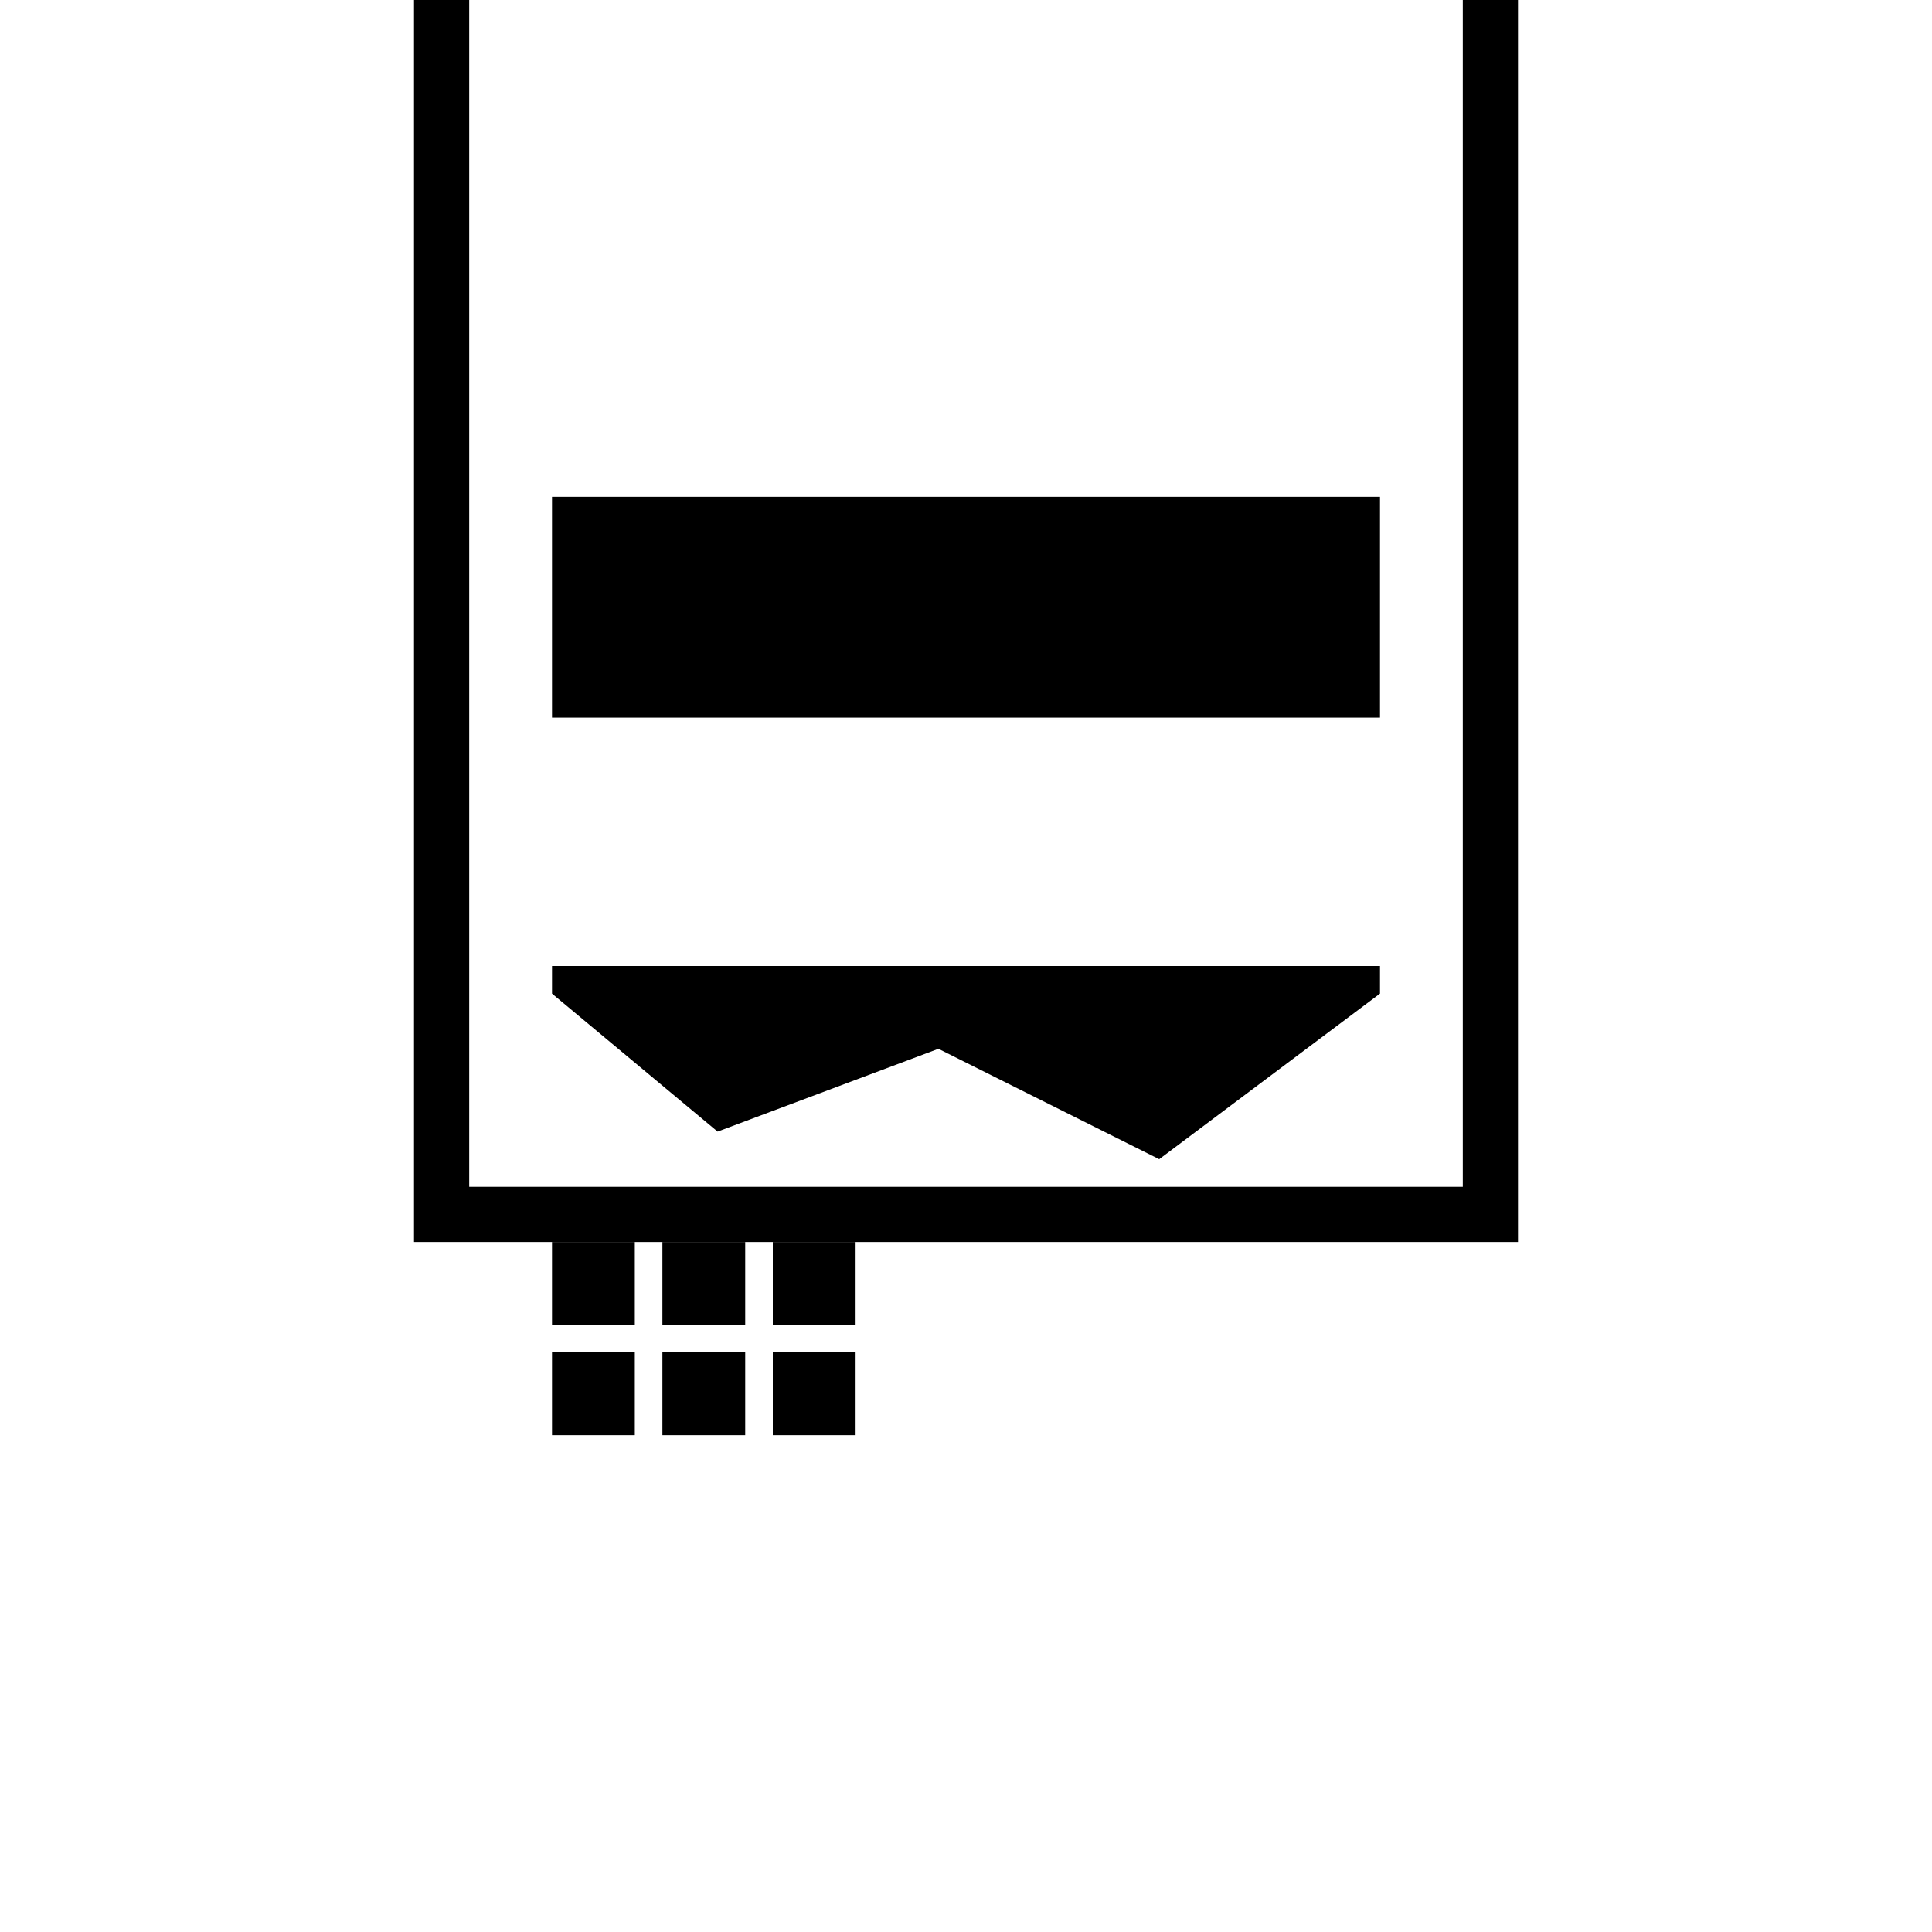
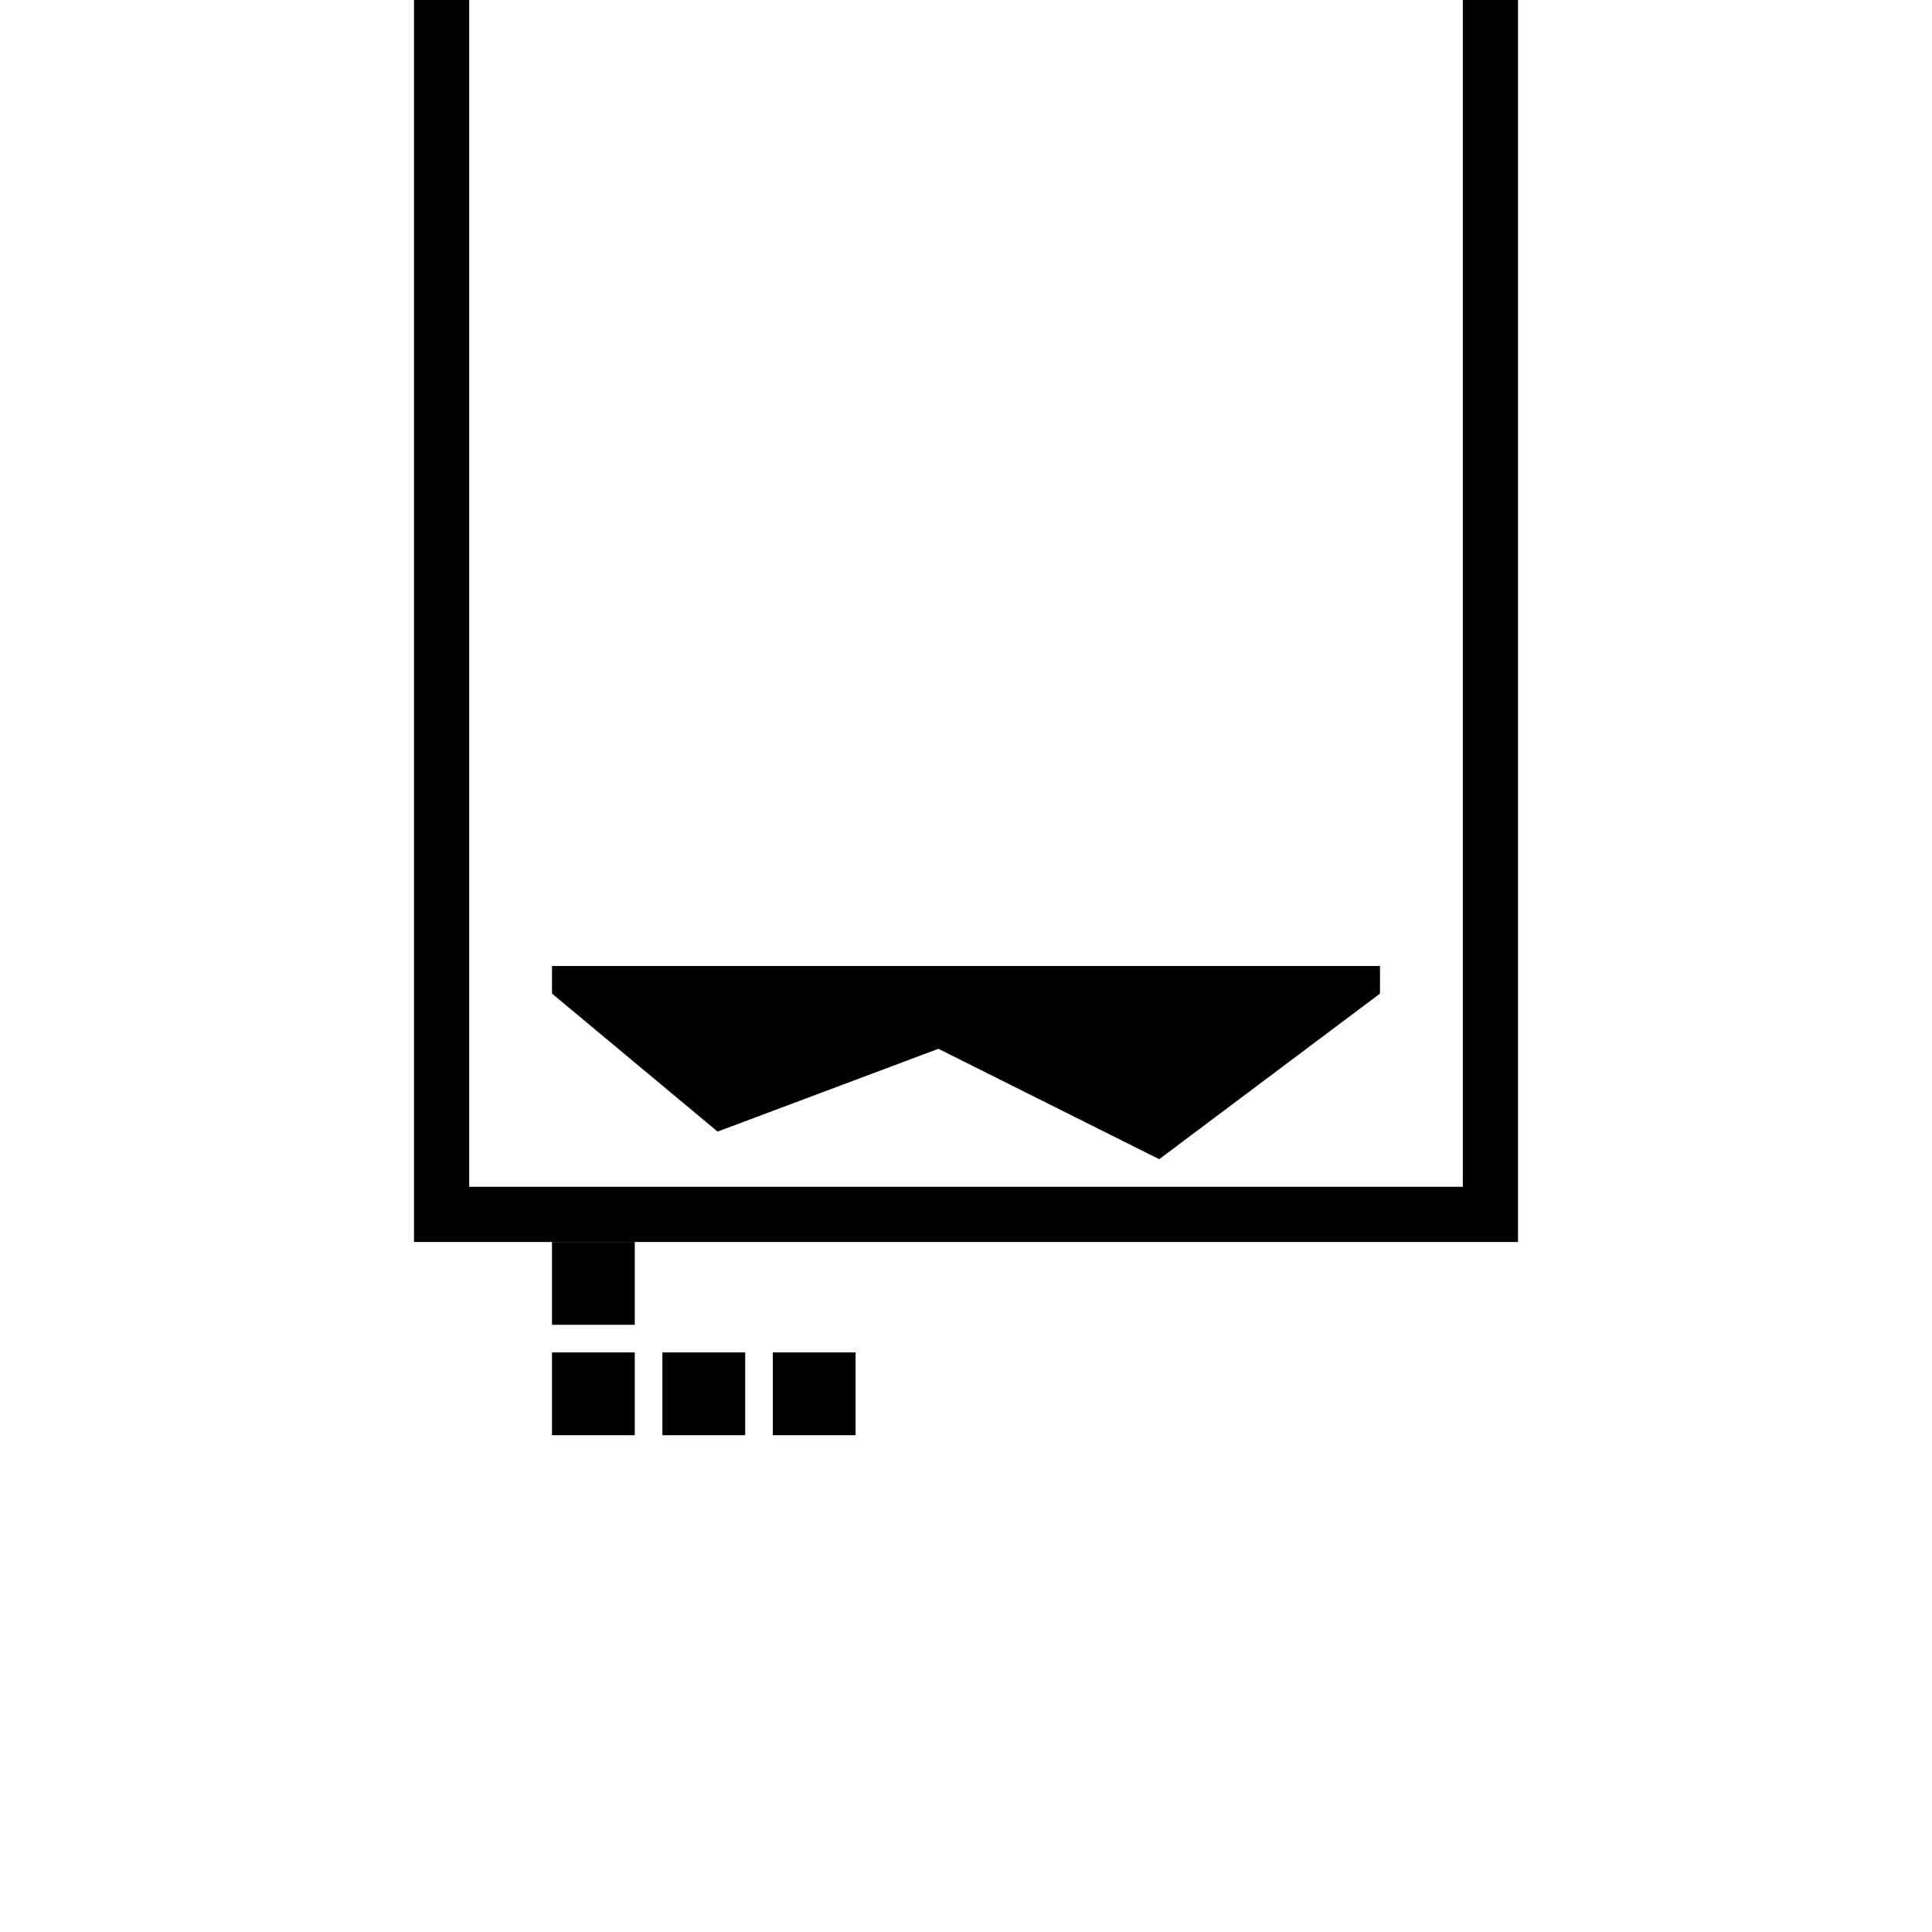
<svg xmlns="http://www.w3.org/2000/svg" version="1.0" width="700pt" height="700pt" viewBox="0 0 700 700" preserveAspectRatio="xMidYMid meet">
  <g transform="translate(0,700) scale(0.1,-0.1)" fill="#000000" stroke="none">
    <path d="M1500 5500 l0 -3000 4000 0 0 3000 0 3000 -4000 0 0 -3000z m3800       -200 l0 -2600 -3600 0 0 2600 0 2600 3600 0 0 -2600z" />
-     <path d="M2000 4800 l0 -400 3000 0 0 400 0 400 -3000 0 0 -400z" />
    <path d="M2000 3500 l0 -100 600 -500 800 300 800 -400 800 600 0 100 -3000 0 0 -100z" />
    <path d="M2000 2500 l0 -300 300 0 0 300 -300 0z" />
-     <path d="M2400 2500 l0 -300 300 0 0 300 -300 0z" />
-     <path d="M2800 2500 l0 -300 300 0 0 300 -300 0z" />
+     <path d="M2400 2500 z" />
    <path d="M2000 2100 l0 -300 300 0 0 300 -300 0z" />
    <path d="M2400 2100 l0 -300 300 0 0 300 -300 0z" />
    <path d="M2800 2100 l0 -300 300 0 0 300 -300 0z" />
  </g>
</svg>